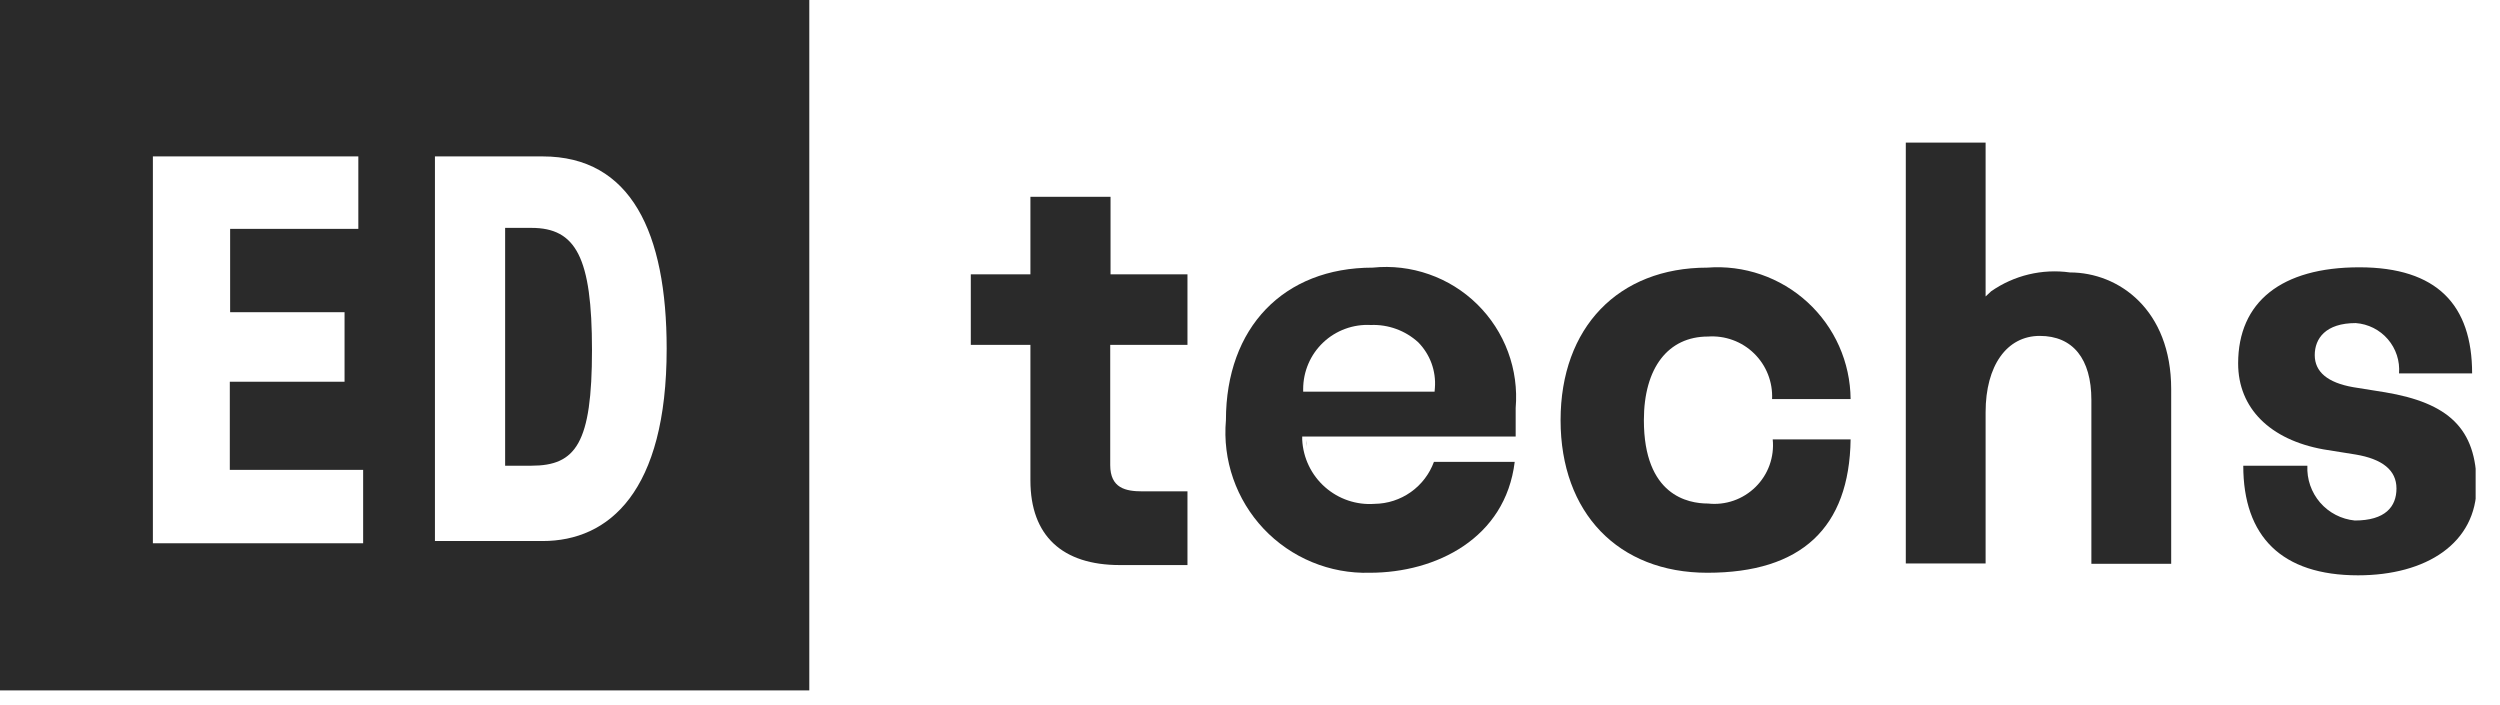
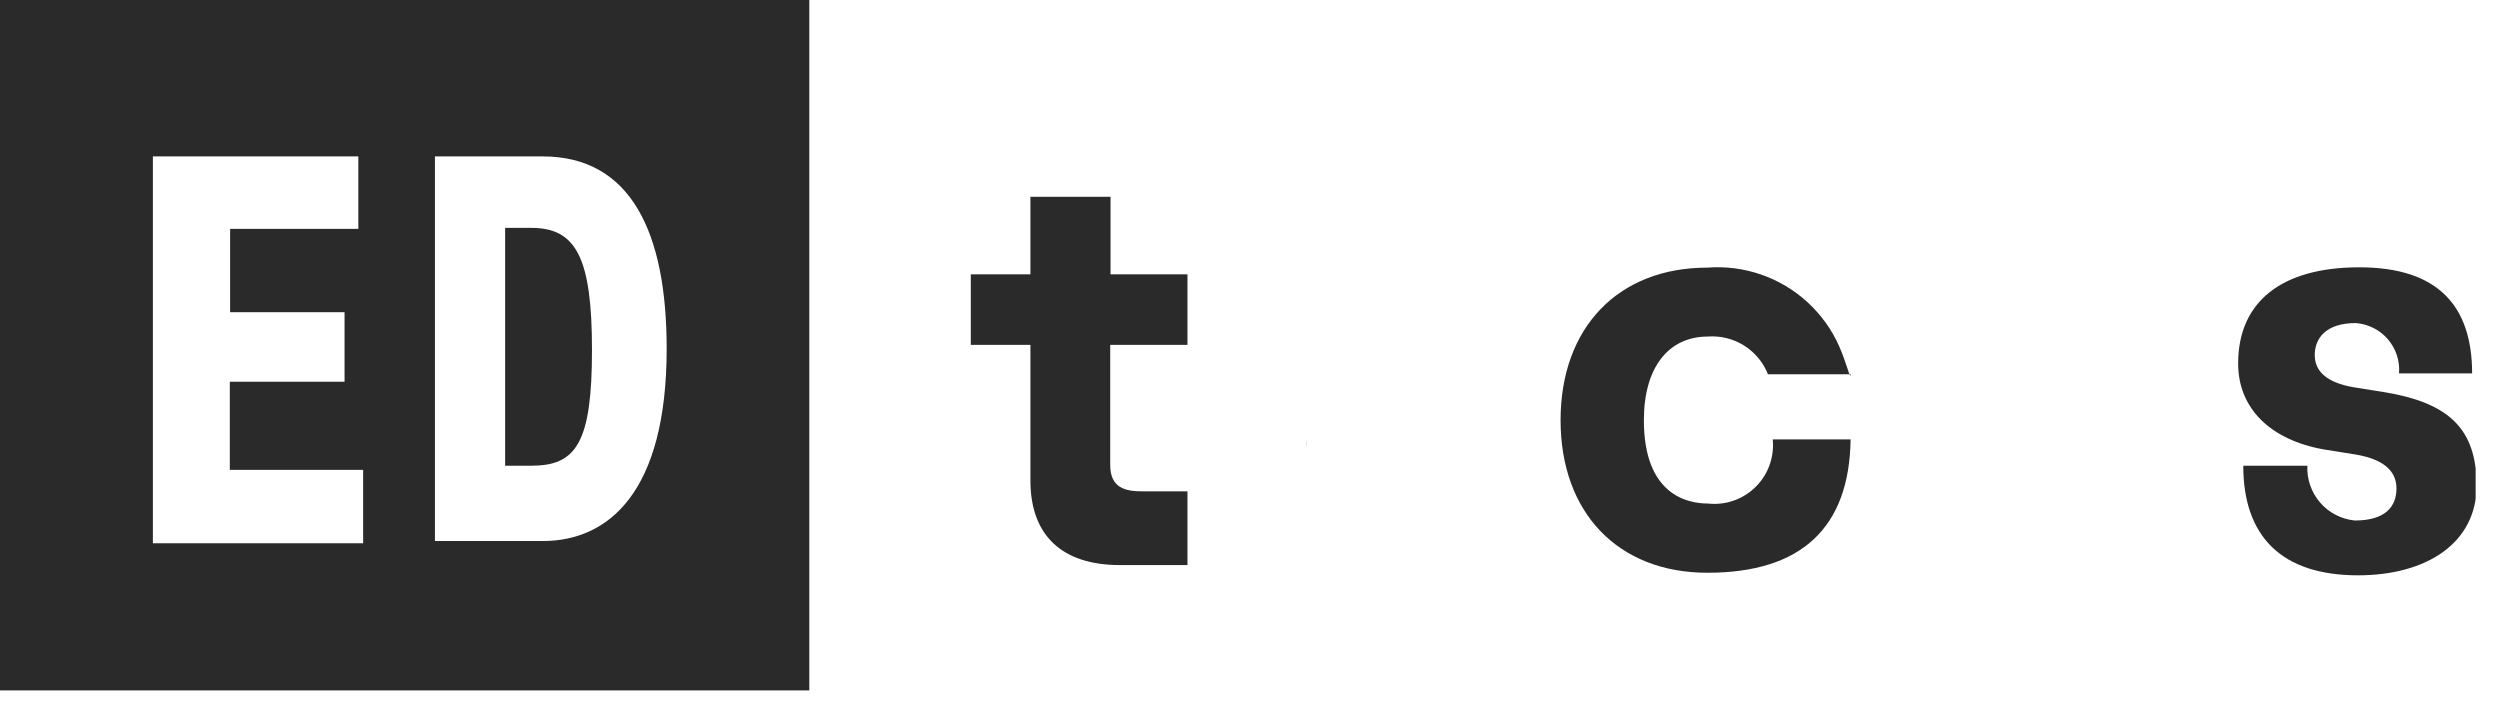
<svg xmlns="http://www.w3.org/2000/svg" width="78" height="22" viewBox="0 0 78 22" fill="none">
  <g clip-path="url(#clip0_800_2045)">
    <path d="M34.649 8.51V6.14H32.149V8.56H30.289V10.76H32.149V14.99C32.149 16.72 33.149 17.63 34.939 17.63H37.049V15.33H35.639C35.119 15.33 34.639 15.23 34.639 14.51V10.76H37.049V8.56H34.649V8.51Z" fill="#2A2A2A" />
-     <path d="M42.829 8.35C40.049 8.35 38.249 10.22 38.249 13.11C38.195 13.726 38.272 14.346 38.475 14.93C38.678 15.514 39.002 16.048 39.426 16.498C39.85 16.947 40.365 17.302 40.936 17.538C41.507 17.775 42.121 17.888 42.739 17.87C44.799 17.87 46.969 16.8 47.259 14.41H44.739C44.599 14.79 44.348 15.119 44.018 15.353C43.687 15.587 43.294 15.715 42.889 15.72C42.609 15.741 42.327 15.705 42.061 15.615C41.794 15.525 41.549 15.382 41.338 15.196C41.128 15.01 40.956 14.783 40.835 14.53C40.713 14.276 40.643 14.001 40.629 13.72V13.62H47.289V12.73C47.339 12.136 47.258 11.537 47.05 10.977C46.843 10.418 46.514 9.911 46.088 9.492C45.662 9.074 45.15 8.755 44.586 8.558C44.023 8.36 43.423 8.289 42.829 8.35ZM44.759 12.22H40.659V12.14C40.659 11.868 40.714 11.599 40.821 11.349C40.928 11.098 41.086 10.873 41.283 10.686C41.481 10.498 41.714 10.354 41.97 10.26C42.225 10.166 42.497 10.125 42.769 10.14C43.314 10.118 43.846 10.312 44.249 10.68C44.432 10.866 44.573 11.089 44.663 11.334C44.752 11.579 44.789 11.84 44.769 12.1L44.759 12.22Z" fill="#2A2A2A" />
    <path d="M40.761 13.931C40.761 13.87 40.761 13.81 40.761 13.73C40.754 13.797 40.754 13.864 40.761 13.931Z" fill="#2A2A2A" />
-     <path d="M53.289 15.71C52.669 15.71 51.289 15.46 51.289 13.11C51.289 11.47 52.05 10.5 53.289 10.5C53.553 10.482 53.817 10.519 54.065 10.61C54.312 10.7 54.538 10.842 54.727 11.027C54.916 11.211 55.063 11.433 55.16 11.678C55.257 11.924 55.301 12.187 55.289 12.45H57.739C57.734 11.882 57.612 11.32 57.381 10.8C57.15 10.281 56.814 9.814 56.395 9.43C55.976 9.045 55.482 8.751 54.944 8.565C54.407 8.38 53.837 8.306 53.27 8.35C50.489 8.35 48.69 10.22 48.69 13.11C48.69 16 50.489 17.87 53.27 17.87C56.2 17.87 57.7 16.47 57.739 13.71H55.309C55.336 13.981 55.302 14.255 55.21 14.511C55.118 14.768 54.969 15 54.776 15.191C54.582 15.383 54.349 15.529 54.091 15.619C53.834 15.709 53.56 15.74 53.289 15.71Z" fill="#2A2A2A" />
-     <path d="M64.581 8.5C63.716 8.379 62.837 8.59 62.121 9.09L61.951 9.25V4.45H59.461V17.58H61.951V12.86C61.951 11.41 62.611 10.48 63.641 10.48C64.671 10.48 65.251 11.19 65.251 12.48V17.59H67.741V12.14C67.741 9.66 66.101 8.5 64.581 8.5Z" fill="#2A2A2A" />
+     <path d="M53.289 15.71C52.669 15.71 51.289 15.46 51.289 13.11C51.289 11.47 52.05 10.5 53.289 10.5C53.553 10.482 53.817 10.519 54.065 10.61C54.312 10.7 54.538 10.842 54.727 11.027C54.916 11.211 55.063 11.433 55.16 11.678H57.739C57.734 11.882 57.612 11.32 57.381 10.8C57.15 10.281 56.814 9.814 56.395 9.43C55.976 9.045 55.482 8.751 54.944 8.565C54.407 8.38 53.837 8.306 53.27 8.35C50.489 8.35 48.69 10.22 48.69 13.11C48.69 16 50.489 17.87 53.27 17.87C56.2 17.87 57.7 16.47 57.739 13.71H55.309C55.336 13.981 55.302 14.255 55.21 14.511C55.118 14.768 54.969 15 54.776 15.191C54.582 15.383 54.349 15.529 54.091 15.619C53.834 15.709 53.56 15.74 53.289 15.71Z" fill="#2A2A2A" />
    <path d="M74.42 12.24L73.42 12.08C72.62 11.94 72.22 11.6 72.22 11.08C72.22 10.56 72.56 10.08 73.5 10.08C73.692 10.094 73.879 10.146 74.051 10.232C74.223 10.319 74.376 10.438 74.501 10.584C74.627 10.73 74.722 10.899 74.782 11.082C74.842 11.265 74.865 11.458 74.85 11.65H77.13C77.13 9.52 76.04 8.34 73.61 8.34C71.18 8.34 69.83 9.42 69.83 11.34C69.83 12.74 70.83 13.72 72.49 14.02L73.49 14.18C74.33 14.32 74.77 14.67 74.77 15.24C74.77 15.81 74.42 16.24 73.47 16.24C73.051 16.199 72.664 15.999 72.388 15.681C72.113 15.362 71.97 14.95 71.99 14.53H69.99C69.99 16.74 71.19 17.95 73.57 17.95C75.7 17.95 77.27 16.95 77.27 15.15C77.27 13.35 76.37 12.57 74.42 12.24Z" fill="#2A2A2A" />
    <path d="M18.47 10.92C18.47 8.03 17.97 7.11 16.58 7.11H15.76V14.53H16.58C17.97 14.53 18.47 13.83 18.47 10.92Z" fill="#2A2A2A" />
    <path d="M0 21.54H25.25V0H0V21.54ZM13.57 4.88H16.93C19.69 4.88 20.8 7.26 20.8 10.88C20.8 15.34 19 16.88 16.93 16.88H13.57V4.88ZM4.77 4.88H11.18V7.14H7.18V9.74H10.75V11.91H7.17V14.66H11.33V16.95H4.77V4.88Z" fill="#2A2A2A" />
  </g>
  <defs>
    <clipPath id="clip0_800_2045">
      <rect width="77.24" height="21.54" fill="white" />
    </clipPath>
  </defs>
</svg>